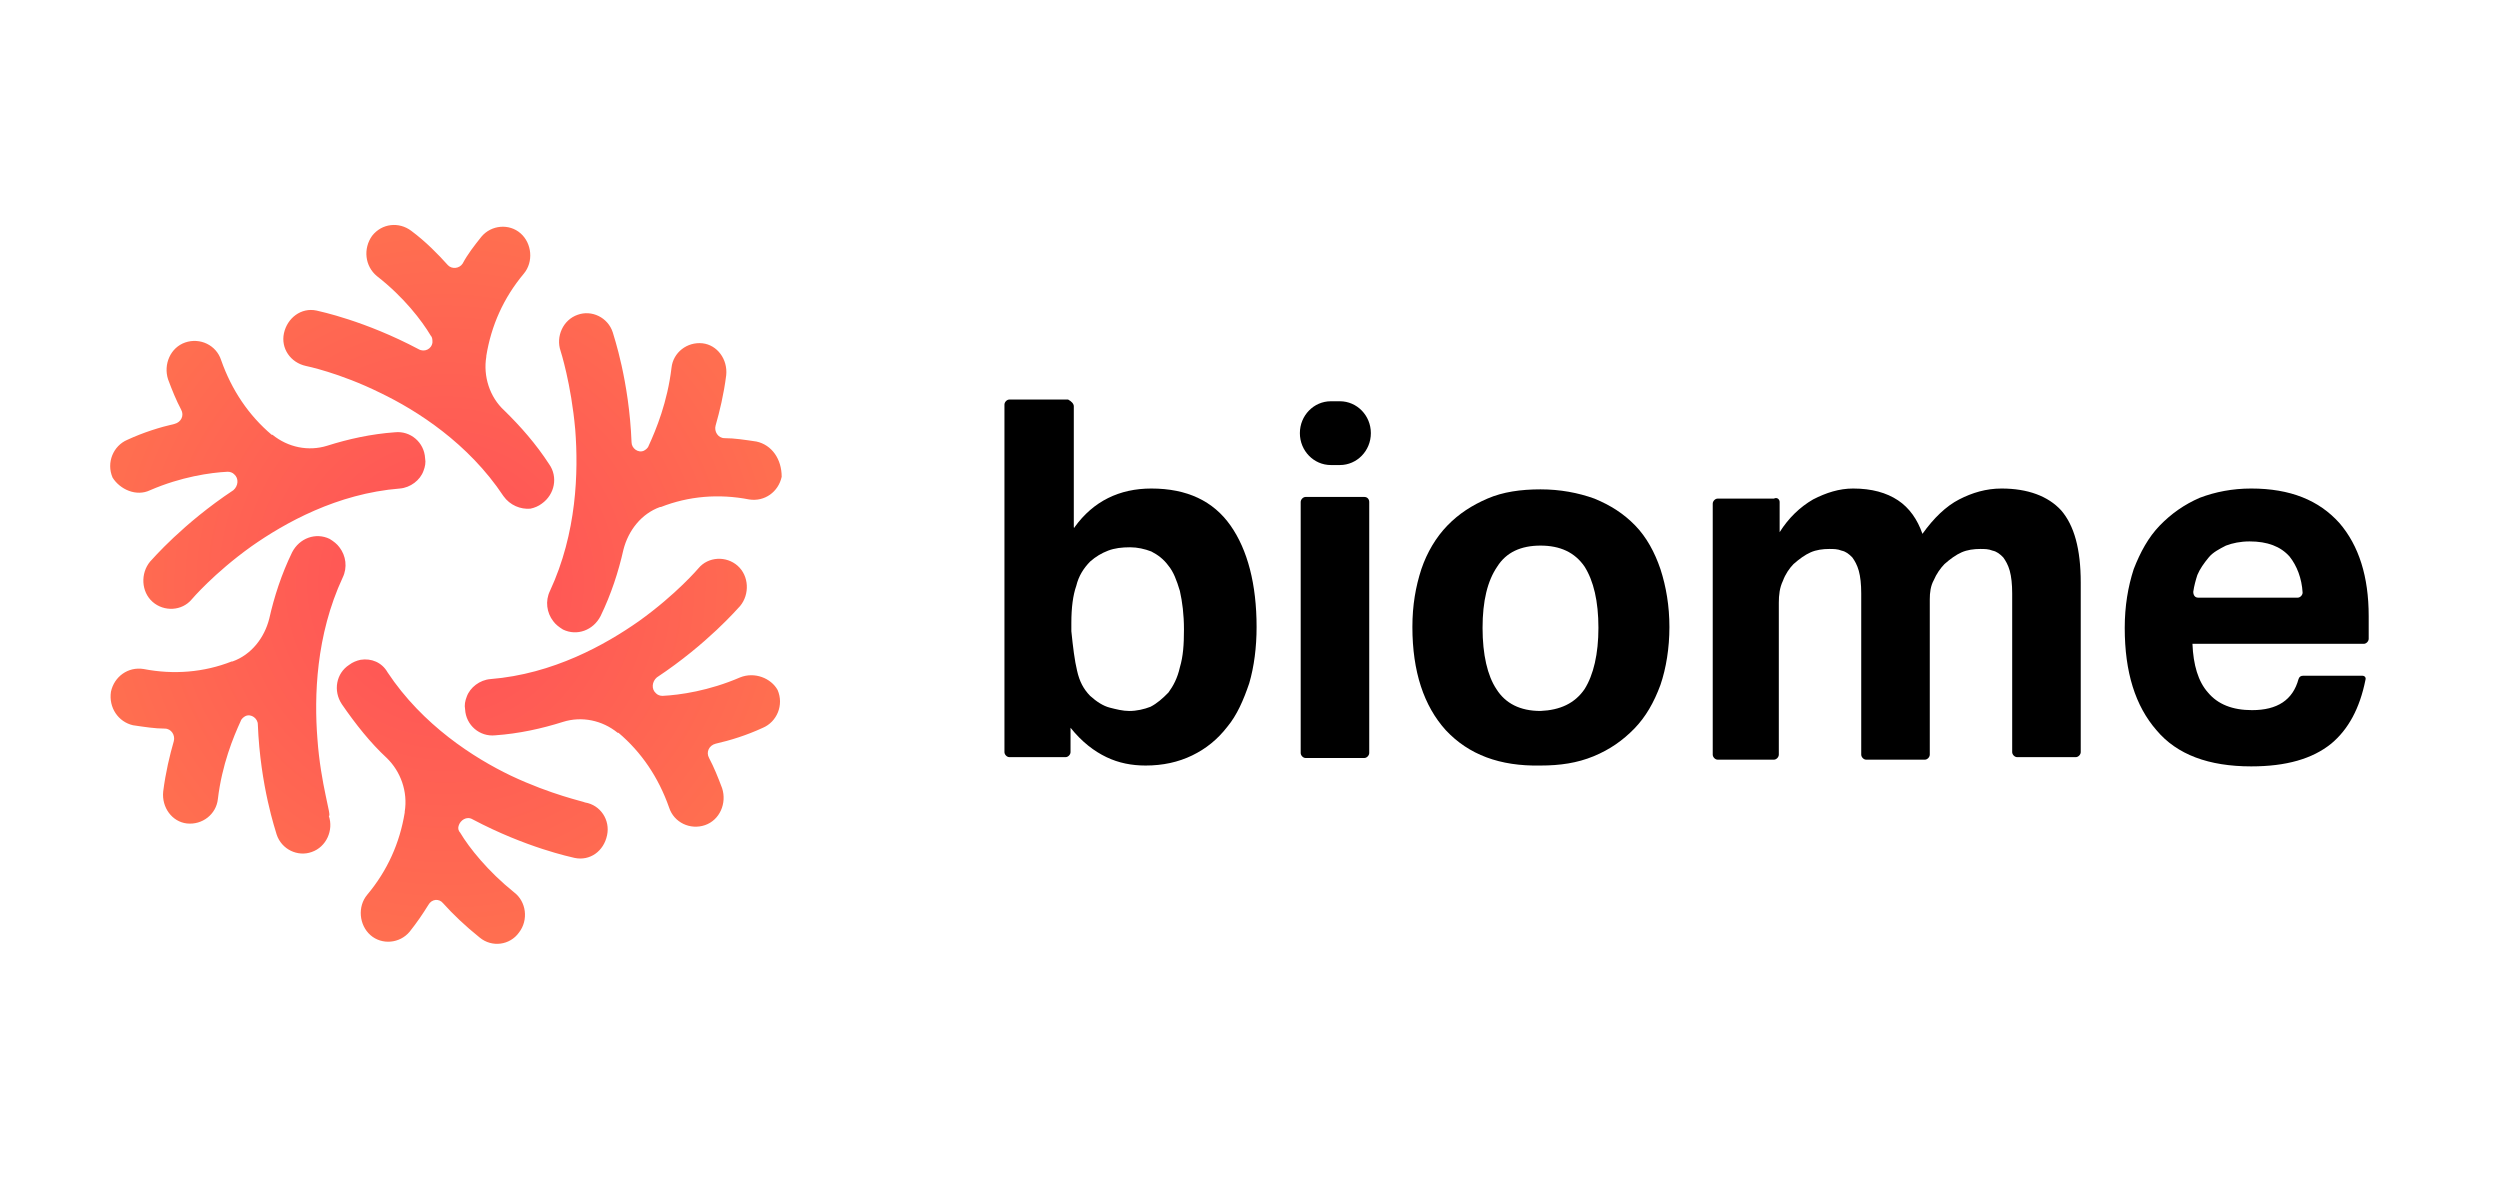
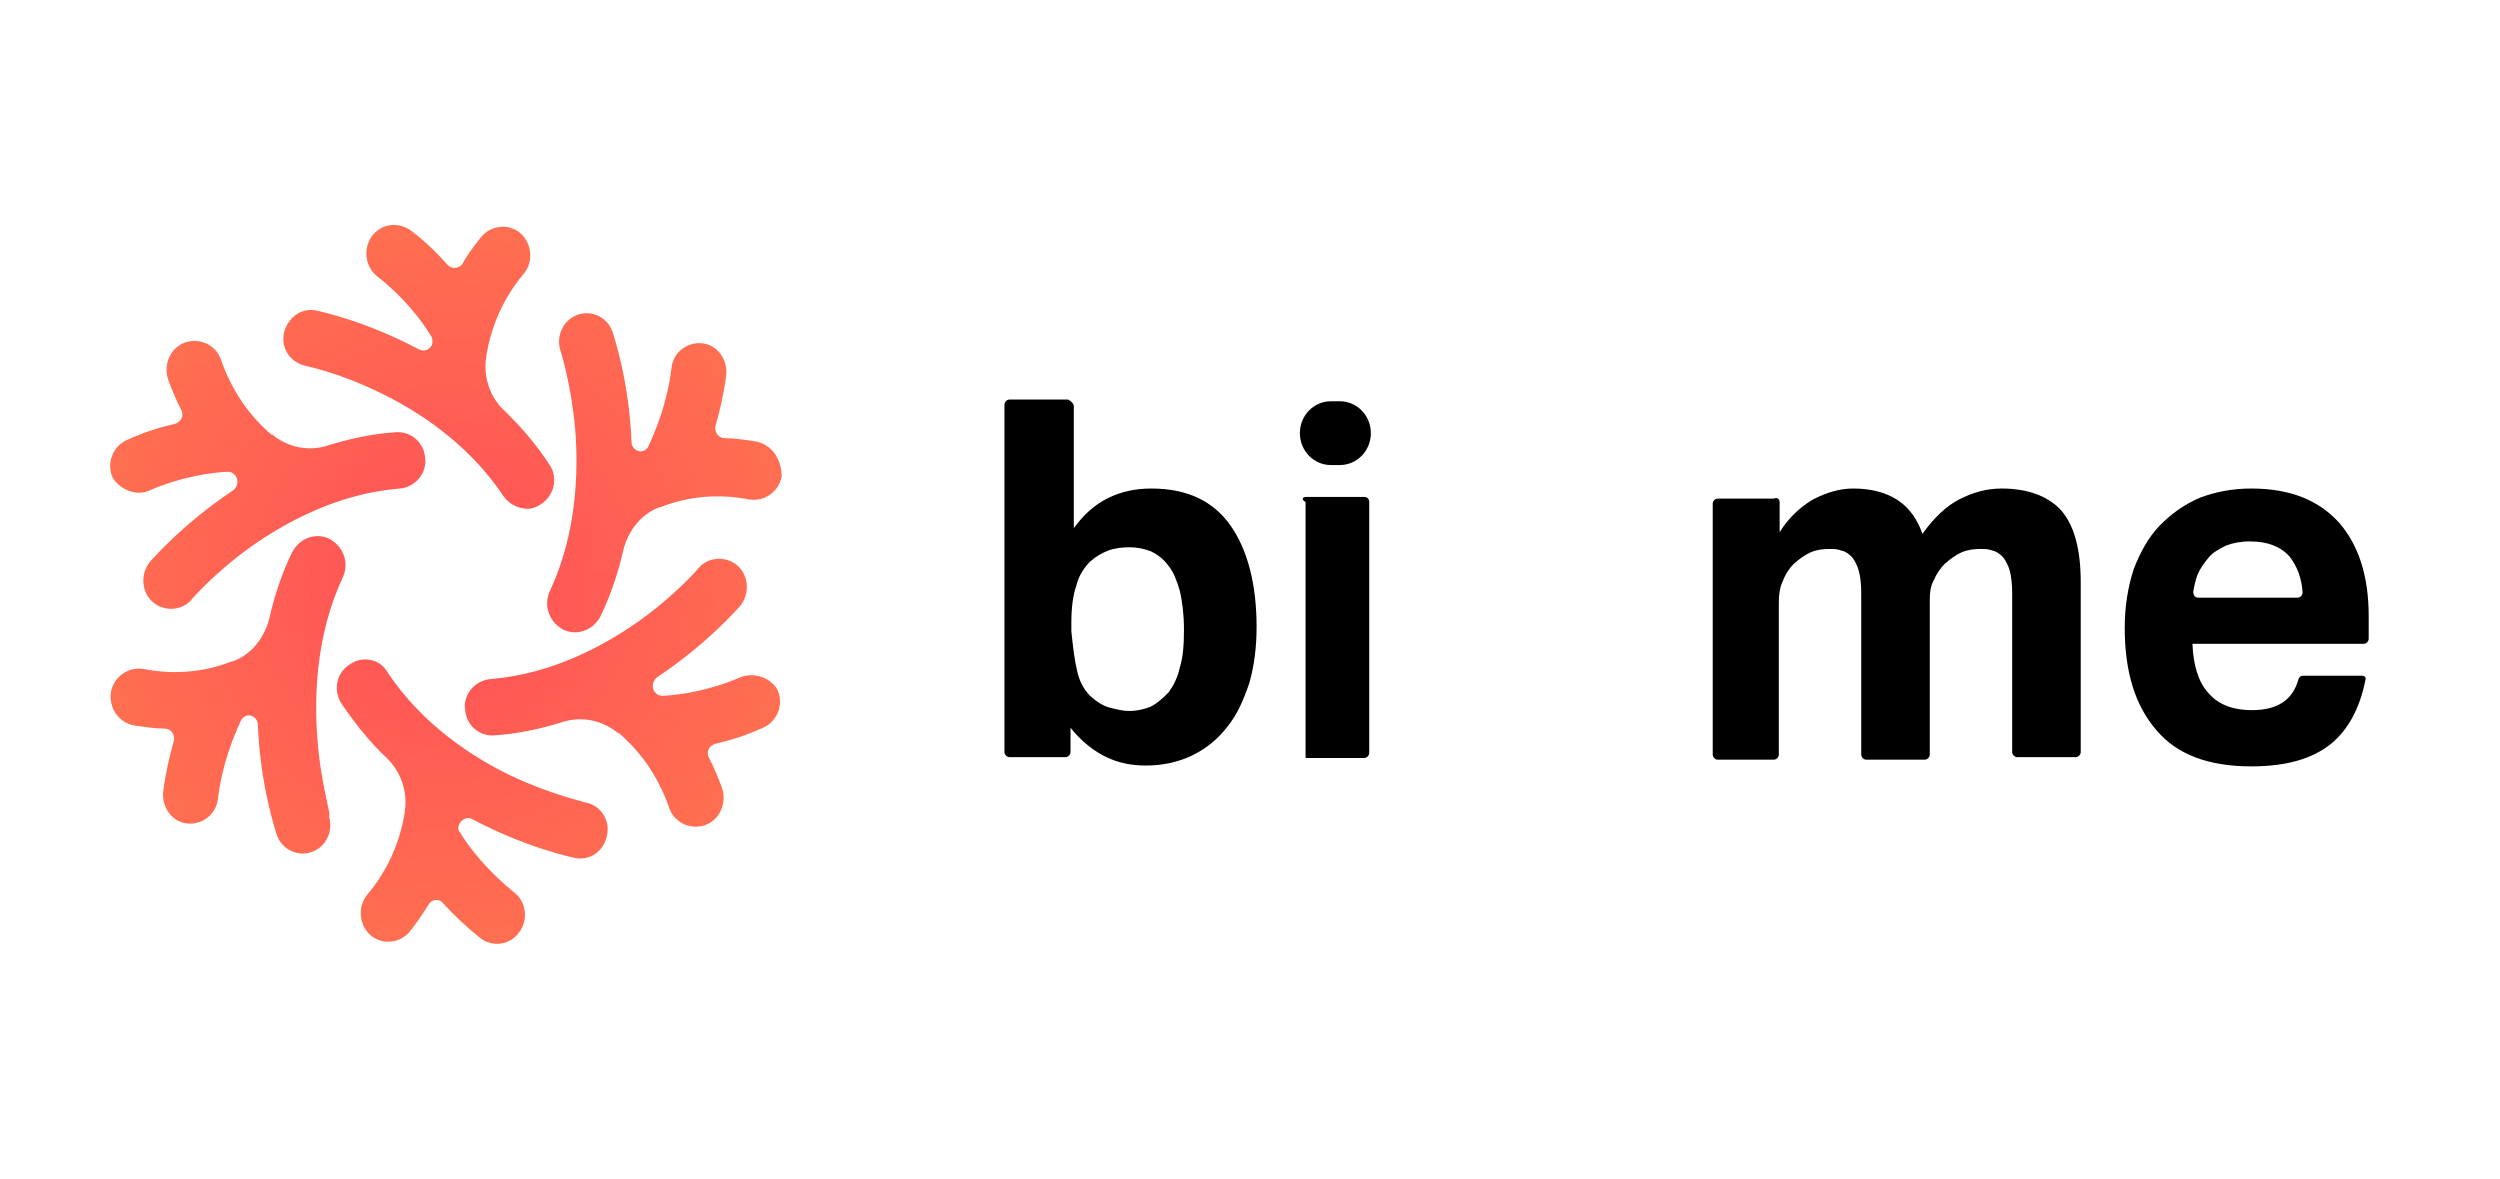
<svg xmlns="http://www.w3.org/2000/svg" width="159" height="75" viewBox="0 0 159 75" fill="none">
  <g clip-path="url(#clip0_1971_18193)">
    <path d="M68.294 25.838V33.526C68.294 33.58 68.346 33.58 68.346 33.526C69.539 31.871 71.2 31.07 73.224 31.07C75.507 31.07 77.168 31.871 78.258 33.419C79.348 34.968 79.919 37.157 79.919 39.879C79.919 41.161 79.763 42.389 79.451 43.456C79.088 44.524 78.673 45.485 78.05 46.232C77.428 47.033 76.701 47.62 75.819 48.047C74.936 48.475 73.951 48.688 72.861 48.688C71.978 48.688 71.148 48.528 70.37 48.154C69.591 47.781 68.813 47.193 68.086 46.286V47.834C68.086 47.994 67.931 48.154 67.775 48.154H64.194C64.039 48.154 63.883 47.994 63.883 47.834V25.732C63.883 25.571 64.039 25.411 64.194 25.411H67.931C68.138 25.518 68.294 25.678 68.294 25.838ZM68.502 42.656C68.657 43.35 68.917 43.83 69.332 44.257C69.747 44.631 70.162 44.898 70.578 45.005C70.993 45.111 71.408 45.218 71.823 45.218C72.29 45.218 72.757 45.111 73.172 44.951C73.588 44.737 73.951 44.417 74.314 44.043C74.625 43.616 74.885 43.136 75.04 42.442C75.248 41.748 75.3 41 75.3 40.039C75.3 39.078 75.196 38.278 75.04 37.584C74.833 36.89 74.625 36.356 74.314 35.982C74.002 35.555 73.639 35.288 73.224 35.074C72.809 34.914 72.342 34.807 71.875 34.807C71.356 34.807 70.889 34.861 70.474 35.021C70.059 35.181 69.695 35.395 69.332 35.715C68.917 36.142 68.605 36.623 68.45 37.263C68.242 37.851 68.138 38.651 68.138 39.612V40.146C68.242 41.161 68.346 42.015 68.502 42.656Z" fill="black" />
-     <path d="M87.187 27.548C87.187 28.669 86.305 29.577 85.215 29.577H84.644C83.554 29.577 82.672 28.669 82.672 27.548C82.672 26.427 83.554 25.52 84.644 25.52H85.215C86.305 25.52 87.187 26.427 87.187 27.548ZM87.083 31.926V47.889C87.083 48.049 86.927 48.209 86.771 48.209H83.035C82.879 48.209 82.724 48.049 82.724 47.889V31.926C82.724 31.766 82.879 31.606 83.035 31.606H86.771C86.979 31.606 87.083 31.766 87.083 31.926Z" fill="black" />
-     <path d="M91.956 46.445C90.554 44.897 89.828 42.708 89.828 39.879C89.828 38.49 90.035 37.316 90.399 36.195C90.762 35.127 91.333 34.166 92.059 33.419C92.786 32.671 93.616 32.137 94.603 31.71C95.589 31.283 96.73 31.123 97.976 31.123C99.221 31.123 100.363 31.337 101.401 31.71C102.439 32.137 103.269 32.671 103.996 33.419C104.722 34.166 105.241 35.127 105.604 36.195C105.968 37.316 106.175 38.544 106.175 39.879C106.175 41.213 105.968 42.495 105.604 43.562C105.189 44.683 104.67 45.591 103.944 46.339C103.217 47.086 102.387 47.673 101.349 48.1C100.311 48.527 99.221 48.688 97.976 48.688C95.381 48.741 93.409 47.993 91.956 46.445ZM100.778 43.829C101.349 42.922 101.66 41.587 101.66 39.932C101.66 38.224 101.349 36.942 100.778 36.035C100.155 35.127 99.221 34.7 97.976 34.7C96.73 34.7 95.796 35.127 95.225 36.035C94.603 36.942 94.291 38.224 94.291 39.932C94.291 41.64 94.603 42.975 95.173 43.829C95.744 44.737 96.678 45.217 97.976 45.217C99.221 45.164 100.155 44.737 100.778 43.829Z" fill="black" />
+     <path d="M87.187 27.548C87.187 28.669 86.305 29.577 85.215 29.577H84.644C83.554 29.577 82.672 28.669 82.672 27.548C82.672 26.427 83.554 25.52 84.644 25.52H85.215C86.305 25.52 87.187 26.427 87.187 27.548ZM87.083 31.926V47.889C87.083 48.049 86.927 48.209 86.771 48.209H83.035V31.926C82.724 31.766 82.879 31.606 83.035 31.606H86.771C86.979 31.606 87.083 31.766 87.083 31.926Z" fill="black" />
    <path d="M113.185 31.925V33.847C113.756 32.939 114.482 32.245 115.312 31.764C116.143 31.337 116.973 31.07 117.856 31.07C119.049 31.07 119.983 31.337 120.71 31.818C121.436 32.298 121.955 33.046 122.267 33.953C122.993 32.939 123.772 32.191 124.602 31.764C125.433 31.337 126.315 31.07 127.3 31.07C128.961 31.07 130.258 31.551 131.089 32.458C131.919 33.419 132.335 34.914 132.335 37.05V47.834C132.335 47.994 132.179 48.154 132.023 48.154H128.287C128.131 48.154 127.975 47.994 127.975 47.834V37.744C127.975 37.157 127.923 36.676 127.82 36.302C127.716 35.928 127.56 35.662 127.404 35.448C127.197 35.235 126.989 35.074 126.73 35.021C126.47 34.914 126.211 34.914 125.951 34.914C125.536 34.914 125.121 34.968 124.758 35.128C124.394 35.288 124.031 35.555 123.668 35.875C123.408 36.142 123.149 36.516 122.993 36.889C122.785 37.263 122.734 37.691 122.734 38.118V47.994C122.734 48.154 122.578 48.315 122.423 48.315H118.686C118.53 48.315 118.374 48.154 118.374 47.994V37.744C118.374 37.157 118.322 36.676 118.219 36.302C118.115 35.928 117.96 35.662 117.804 35.448C117.596 35.235 117.388 35.074 117.129 35.021C116.869 34.914 116.61 34.914 116.351 34.914C115.935 34.914 115.52 34.968 115.157 35.128C114.794 35.288 114.43 35.555 114.067 35.875C113.807 36.142 113.548 36.516 113.393 36.943C113.185 37.37 113.133 37.851 113.133 38.331V47.994C113.133 48.154 112.977 48.315 112.822 48.315H109.241C109.085 48.315 108.93 48.154 108.93 47.994V32.031C108.93 31.871 109.085 31.711 109.241 31.711H112.822C113.029 31.604 113.185 31.764 113.185 31.925Z" fill="black" />
    <path d="M148.262 47.3C147.069 48.261 145.408 48.742 143.177 48.742C140.478 48.742 138.454 47.994 137.157 46.446C135.808 44.898 135.133 42.762 135.133 39.933C135.133 38.545 135.341 37.317 135.704 36.196C136.119 35.128 136.638 34.167 137.365 33.419C138.091 32.672 138.922 32.085 139.907 31.658C140.893 31.284 141.983 31.07 143.177 31.07C145.668 31.07 147.484 31.818 148.782 33.259C150.027 34.701 150.649 36.676 150.649 39.185V40.627C150.649 40.787 150.494 40.947 150.339 40.947H139.44C139.492 42.282 139.804 43.349 140.427 44.044C141.049 44.791 141.983 45.165 143.229 45.165C144.837 45.165 145.824 44.524 146.186 43.189C146.238 43.029 146.342 42.976 146.498 42.976H150.235C150.39 42.976 150.494 43.083 150.442 43.243C150.079 45.058 149.352 46.392 148.262 47.3ZM145.616 35.395C145.045 34.754 144.215 34.434 143.073 34.434C142.502 34.434 141.983 34.54 141.568 34.701C141.153 34.914 140.738 35.128 140.478 35.448C140.167 35.822 139.907 36.195 139.752 36.569C139.648 36.889 139.544 37.263 139.492 37.637C139.492 37.85 139.596 38.011 139.804 38.011H146.135C146.29 38.011 146.446 37.85 146.446 37.69C146.394 36.783 146.083 35.982 145.616 35.395Z" fill="black" />
    <path d="M38.61 53.119C38.402 54.134 37.52 54.775 36.534 54.561C36.326 54.508 33.472 53.92 30.047 52.105C29.684 51.892 29.268 52.159 29.165 52.532C29.113 52.693 29.165 52.853 29.268 52.959C29.839 53.92 31.033 55.415 32.694 56.75C33.472 57.337 33.628 58.512 33.005 59.312C32.434 60.113 31.293 60.273 30.514 59.633C29.58 58.885 28.802 58.138 28.179 57.444C27.919 57.124 27.452 57.177 27.245 57.551C26.881 58.138 26.518 58.672 26.051 59.259C25.428 60.007 24.287 60.113 23.56 59.473C22.834 58.832 22.73 57.657 23.352 56.91C24.65 55.362 25.428 53.6 25.74 51.678C25.74 51.678 25.74 51.678 25.74 51.625C25.947 50.343 25.48 49.062 24.598 48.208C23.56 47.247 22.626 46.072 21.744 44.791C21.173 43.937 21.38 42.816 22.211 42.282C22.418 42.122 22.678 42.015 22.937 41.962C23.612 41.855 24.287 42.122 24.65 42.762C26.881 46.126 30.151 48.208 32.486 49.329C35.081 50.557 37.157 50.984 37.209 51.037C38.195 51.198 38.817 52.158 38.61 53.119ZM20.187 46.98C19.979 44.31 20.083 40.413 21.796 36.73C22.107 36.089 22.003 35.341 21.588 34.807C21.432 34.594 21.225 34.434 20.965 34.274C20.083 33.847 19.045 34.22 18.578 35.128C17.903 36.516 17.436 37.958 17.125 39.346C16.814 40.574 15.983 41.641 14.79 42.068C14.79 42.068 14.79 42.068 14.738 42.068C12.973 42.762 11.053 42.922 9.133 42.549C8.147 42.389 7.265 43.029 7.057 43.99C6.902 45.005 7.524 45.912 8.458 46.126C9.185 46.233 9.86 46.339 10.482 46.339C10.898 46.339 11.157 46.767 11.053 47.14C10.794 48.048 10.534 49.115 10.379 50.343C10.275 51.358 10.949 52.265 11.884 52.372C12.87 52.479 13.752 51.785 13.856 50.824C14.115 48.635 14.842 46.873 15.309 45.859C15.361 45.699 15.516 45.592 15.62 45.538C15.983 45.378 16.398 45.699 16.398 46.072C16.554 50.023 17.54 52.853 17.592 53.066C17.903 54.027 18.941 54.508 19.824 54.187C20.758 53.867 21.225 52.799 20.913 51.892C21.121 51.945 20.394 49.916 20.187 46.98ZM9.548 31.177C11.52 30.323 13.389 30.056 14.478 30.003C14.634 30.003 14.79 30.056 14.893 30.163C15.205 30.43 15.153 30.91 14.842 31.177C11.624 33.313 9.704 35.555 9.548 35.715C8.926 36.463 8.977 37.637 9.704 38.278C10.431 38.918 11.572 38.865 12.195 38.118C12.195 38.118 13.596 36.462 15.983 34.754C18.111 33.259 21.432 31.391 25.428 31.07C26.103 31.017 26.726 30.537 26.933 29.949C27.037 29.682 27.089 29.415 27.037 29.148C26.985 28.134 26.103 27.387 25.117 27.493C23.612 27.6 22.159 27.921 20.81 28.348C19.616 28.721 18.319 28.454 17.333 27.654C17.333 27.654 17.333 27.654 17.281 27.654C15.828 26.426 14.738 24.824 14.063 22.902C13.752 21.941 12.714 21.461 11.78 21.781C10.846 22.101 10.379 23.169 10.69 24.13C10.949 24.824 11.209 25.465 11.52 26.052C11.728 26.426 11.52 26.853 11.105 26.959C10.171 27.173 9.133 27.494 8.095 27.974C7.213 28.348 6.746 29.416 7.161 30.377C7.628 31.124 8.666 31.604 9.548 31.177ZM19.46 23.276C19.46 23.276 21.588 23.703 24.183 24.984C26.518 26.105 29.788 28.187 32.019 31.551C32.434 32.138 33.109 32.405 33.732 32.352C33.991 32.298 34.251 32.191 34.458 32.031C35.288 31.444 35.496 30.323 34.925 29.522C34.095 28.241 33.109 27.12 32.071 26.105C31.137 25.251 30.722 23.916 30.929 22.688C30.929 22.688 30.929 22.689 30.929 22.635C31.241 20.713 32.019 18.951 33.316 17.403C33.939 16.656 33.835 15.481 33.109 14.841C32.382 14.2 31.241 14.307 30.618 15.054C30.151 15.641 29.736 16.175 29.424 16.763C29.217 17.083 28.75 17.136 28.49 16.869C27.867 16.175 27.089 15.374 26.155 14.68C25.376 14.093 24.287 14.2 23.664 15.001C23.093 15.802 23.197 16.923 23.975 17.563C25.688 18.898 26.829 20.393 27.4 21.354C27.504 21.46 27.504 21.621 27.504 21.781C27.452 22.208 26.985 22.422 26.622 22.208C23.197 20.393 20.343 19.805 20.135 19.752C19.149 19.539 18.267 20.233 18.059 21.194C17.852 22.155 18.474 23.062 19.46 23.276ZM48.107 28.081C47.38 27.974 46.705 27.867 46.083 27.867C45.667 27.867 45.408 27.44 45.512 27.066C45.771 26.159 46.031 25.091 46.187 23.863C46.29 22.849 45.616 21.941 44.681 21.834C43.696 21.728 42.813 22.422 42.709 23.383C42.45 25.572 41.724 27.333 41.256 28.348C41.205 28.508 41.049 28.615 40.945 28.668C40.582 28.828 40.167 28.508 40.167 28.134C40.011 24.183 39.025 21.354 38.973 21.14C38.662 20.179 37.624 19.699 36.742 20.019C35.807 20.339 35.34 21.407 35.652 22.315C35.652 22.315 36.326 24.397 36.586 27.333C36.793 30.003 36.69 33.9 34.977 37.584C34.666 38.224 34.77 38.972 35.185 39.506C35.34 39.719 35.548 39.879 35.807 40.039C36.69 40.467 37.727 40.093 38.195 39.185C38.869 37.797 39.336 36.356 39.648 34.968C39.959 33.74 40.789 32.672 41.983 32.245C41.983 32.245 41.983 32.245 42.035 32.245C43.799 31.551 45.719 31.391 47.639 31.764C48.626 31.924 49.508 31.284 49.715 30.323C49.715 29.202 49.093 28.294 48.107 28.081ZM47.069 43.083C45.097 43.937 43.228 44.204 42.139 44.257C41.983 44.257 41.827 44.204 41.724 44.097C41.412 43.83 41.464 43.35 41.775 43.083C44.993 40.947 46.913 38.705 47.069 38.545C47.691 37.797 47.639 36.623 46.913 35.982C46.187 35.342 45.045 35.395 44.422 36.142C44.422 36.142 43.021 37.797 40.634 39.506C38.506 41 35.185 42.869 31.189 43.19C30.514 43.243 29.891 43.723 29.684 44.31C29.58 44.577 29.528 44.844 29.58 45.111C29.632 46.126 30.514 46.873 31.5 46.766C33.005 46.66 34.458 46.339 35.807 45.912C37.001 45.538 38.298 45.806 39.284 46.606C39.284 46.606 39.284 46.606 39.336 46.606C40.789 47.834 41.879 49.436 42.554 51.358C42.865 52.319 43.903 52.799 44.837 52.479C45.771 52.159 46.238 51.091 45.927 50.13C45.667 49.436 45.408 48.795 45.097 48.208C44.889 47.834 45.097 47.407 45.512 47.3C46.446 47.087 47.484 46.766 48.522 46.286C49.404 45.912 49.871 44.844 49.456 43.883C49.041 43.136 48.003 42.709 47.069 43.083Z" fill="url(#paint0_radial_1971_18193)" />
  </g>
  <defs>
    <radialGradient id="paint0_radial_1971_18193" cx="0" cy="0" r="1" gradientUnits="userSpaceOnUse" gradientTransform="translate(28.333 37.135) scale(21.778 22.404)">
      <stop stop-color="#FF4F58" />
      <stop offset="1" stop-color="#FF6E50" />
    </radialGradient>
    <clipPath id="clip0_1971_18193">
      <rect width="144" height="46" fill="white" transform="translate(7.008 14.308)" />
    </clipPath>
  </defs>
</svg>